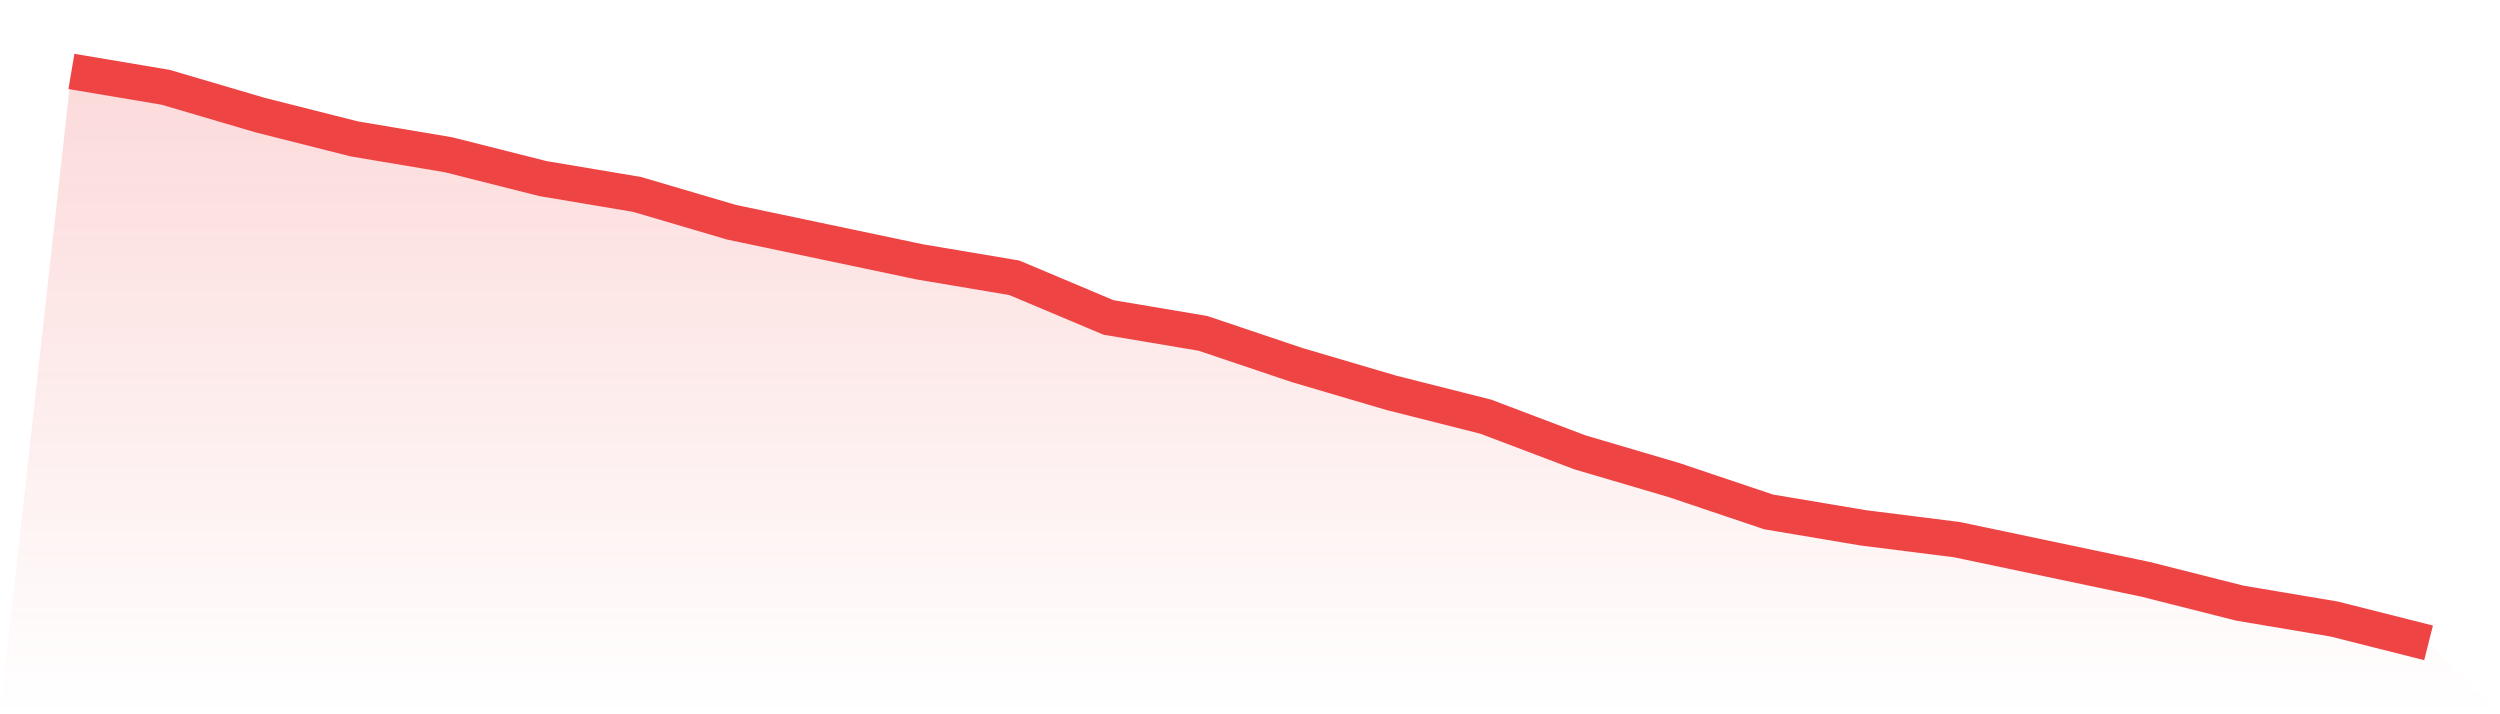
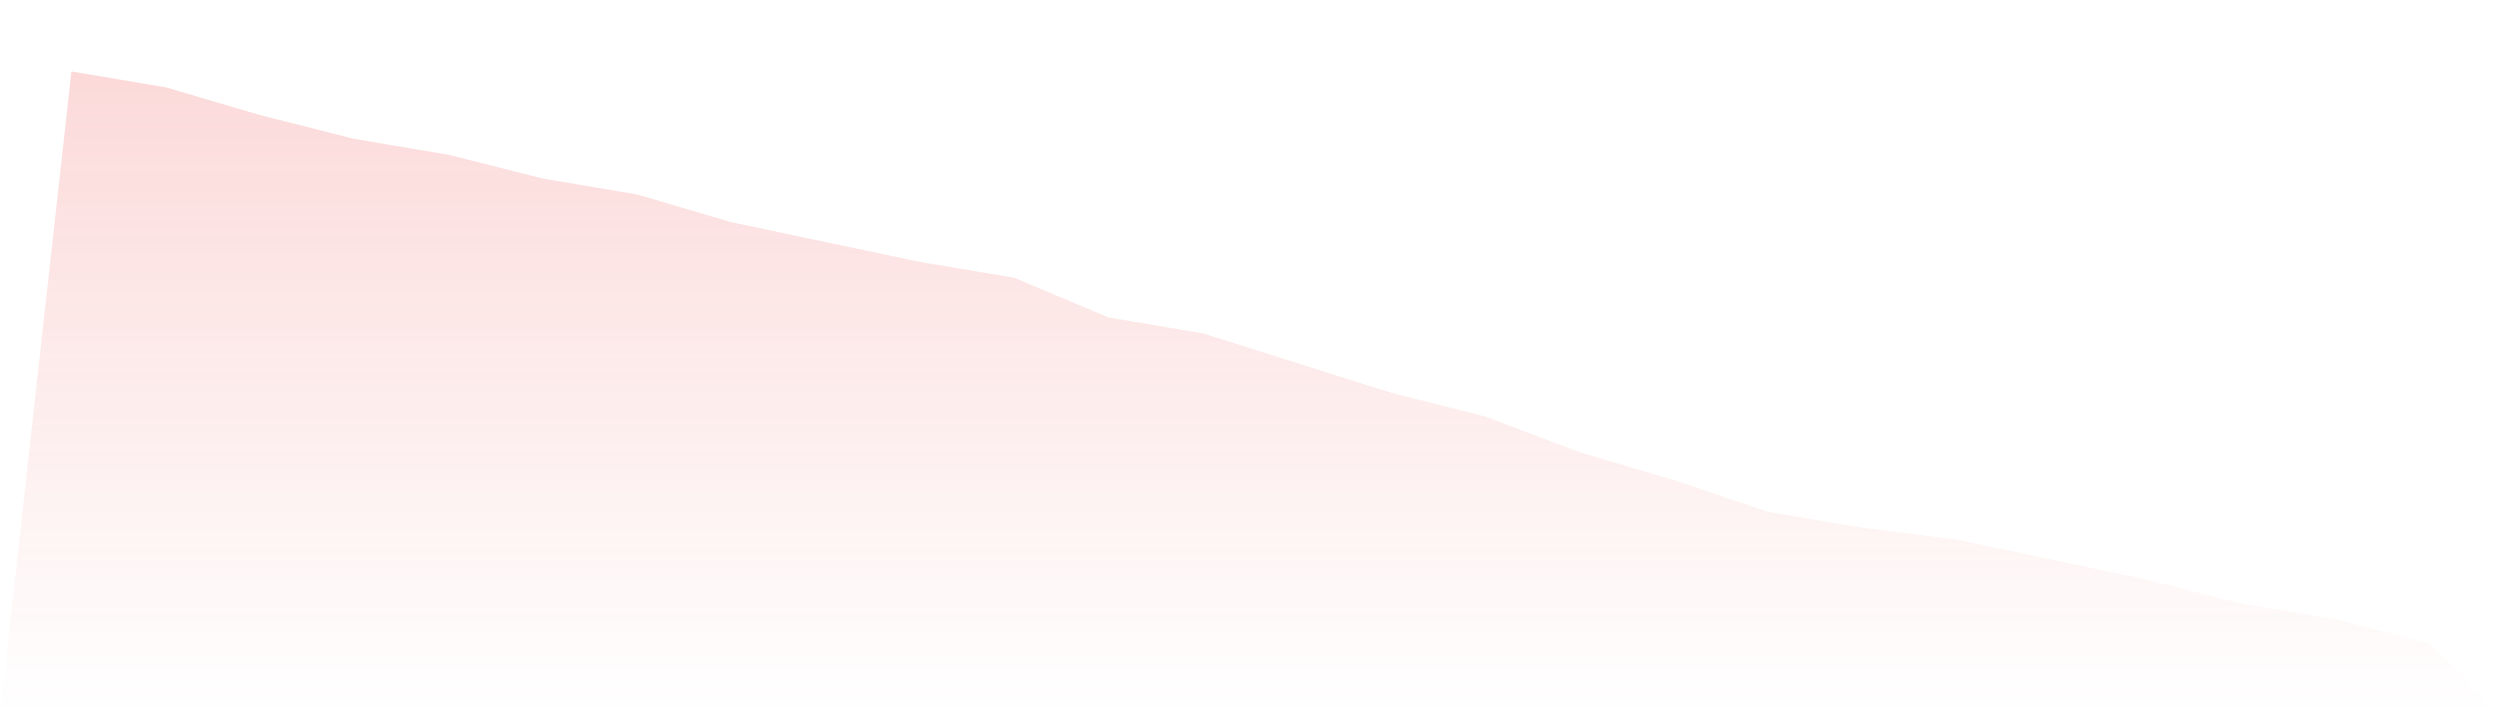
<svg xmlns="http://www.w3.org/2000/svg" viewBox="0 0 140 40">
  <defs>
    <linearGradient id="gradient" x1="0" x2="0" y1="0" y2="1">
      <stop offset="0%" stop-color="#ef4444" stop-opacity="0.2" />
      <stop offset="100%" stop-color="#ef4444" stop-opacity="0" />
    </linearGradient>
  </defs>
-   <path d="M4,4 L4,4 L9.28,4.889 L14.56,6.444 L19.84,7.778 L25.12,8.667 L30.4,10 L35.68,10.889 L40.96,12.444 L46.24,13.556 L51.52,14.667 L56.8,15.556 L62.08,17.778 L67.36,18.667 L72.64,20.444 L77.92,22 L83.2,23.333 L88.48,25.333 L93.76,26.889 L99.04,28.667 L104.32,29.556 L109.6,30.222 L114.88,31.333 L120.16,32.444 L125.44,33.778 L130.72,34.667 L136,36 L140,40 L0,40 z" fill="url(#gradient)" />
-   <path d="M4,4 L4,4 L9.28,4.889 L14.56,6.444 L19.84,7.778 L25.12,8.667 L30.4,10 L35.68,10.889 L40.96,12.444 L46.24,13.556 L51.52,14.667 L56.8,15.556 L62.08,17.778 L67.36,18.667 L72.64,20.444 L77.92,22 L83.2,23.333 L88.48,25.333 L93.76,26.889 L99.04,28.667 L104.32,29.556 L109.6,30.222 L114.88,31.333 L120.16,32.444 L125.44,33.778 L130.72,34.667 L136,36" fill="none" stroke="#ef4444" stroke-width="2" />
+   <path d="M4,4 L4,4 L9.28,4.889 L14.56,6.444 L19.84,7.778 L25.12,8.667 L30.4,10 L35.68,10.889 L40.96,12.444 L46.24,13.556 L51.52,14.667 L56.8,15.556 L62.08,17.778 L67.36,18.667 L77.92,22 L83.2,23.333 L88.48,25.333 L93.76,26.889 L99.04,28.667 L104.32,29.556 L109.6,30.222 L114.88,31.333 L120.16,32.444 L125.44,33.778 L130.72,34.667 L136,36 L140,40 L0,40 z" fill="url(#gradient)" />
</svg>